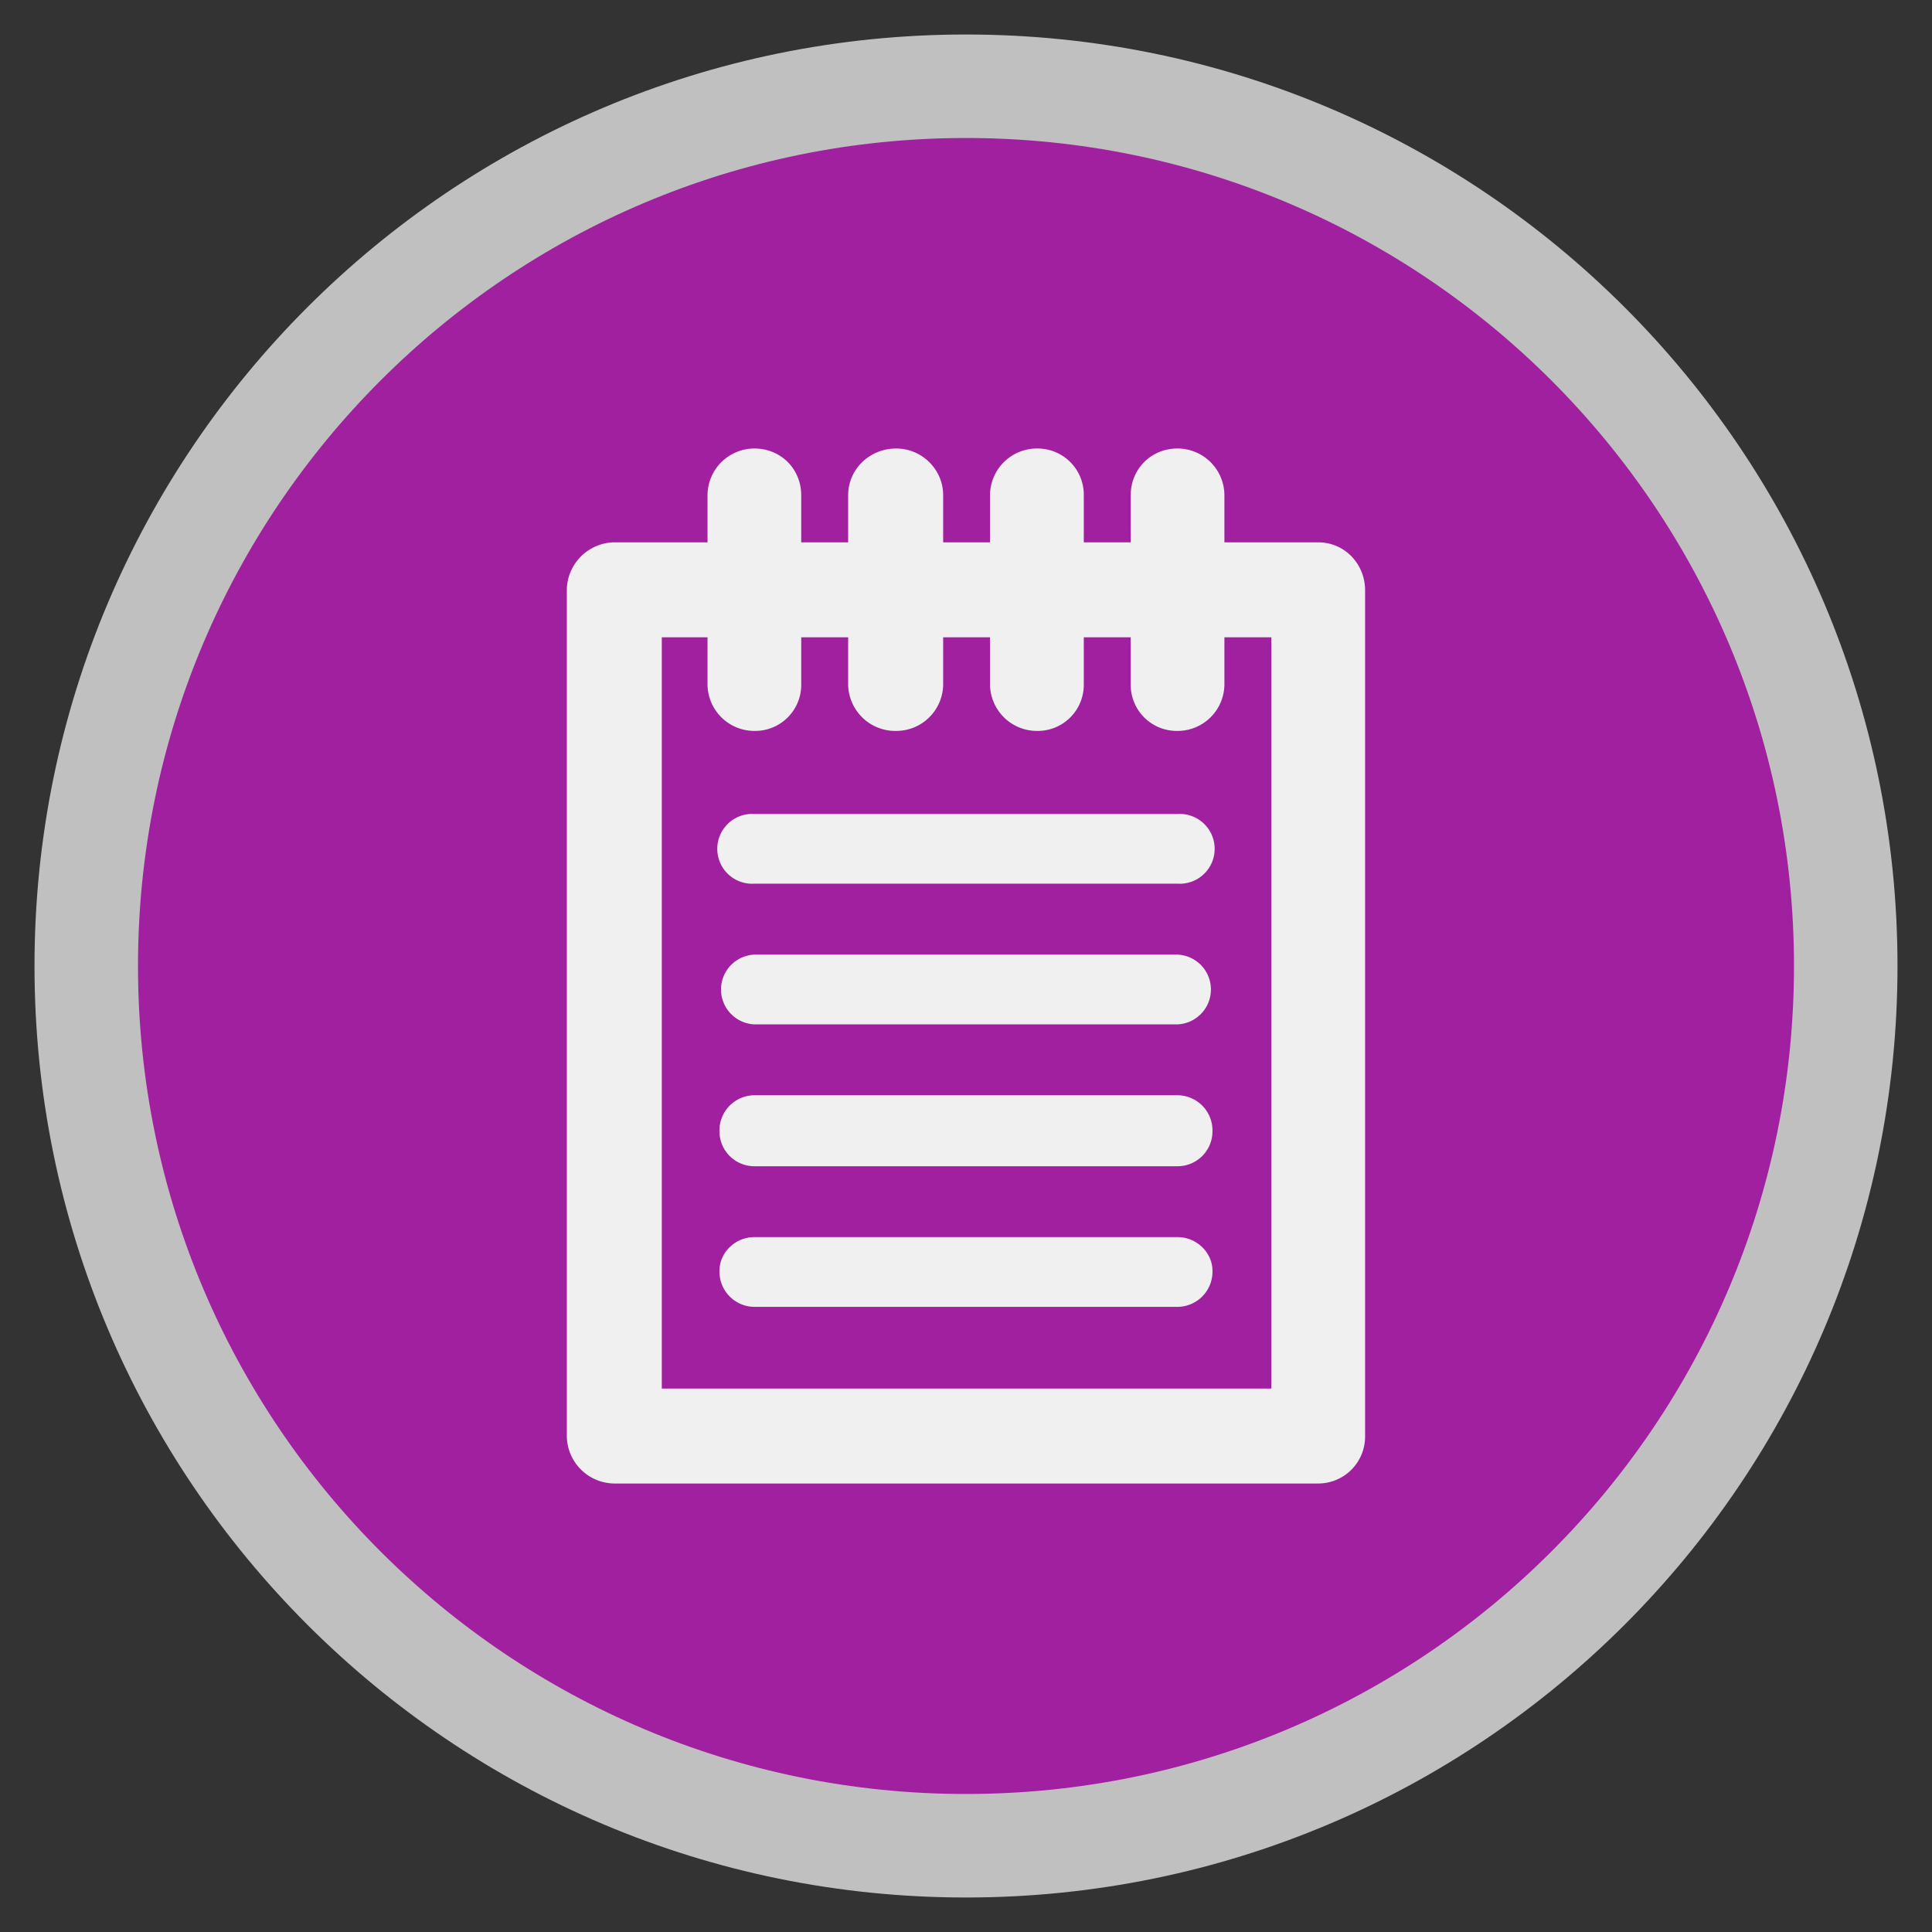
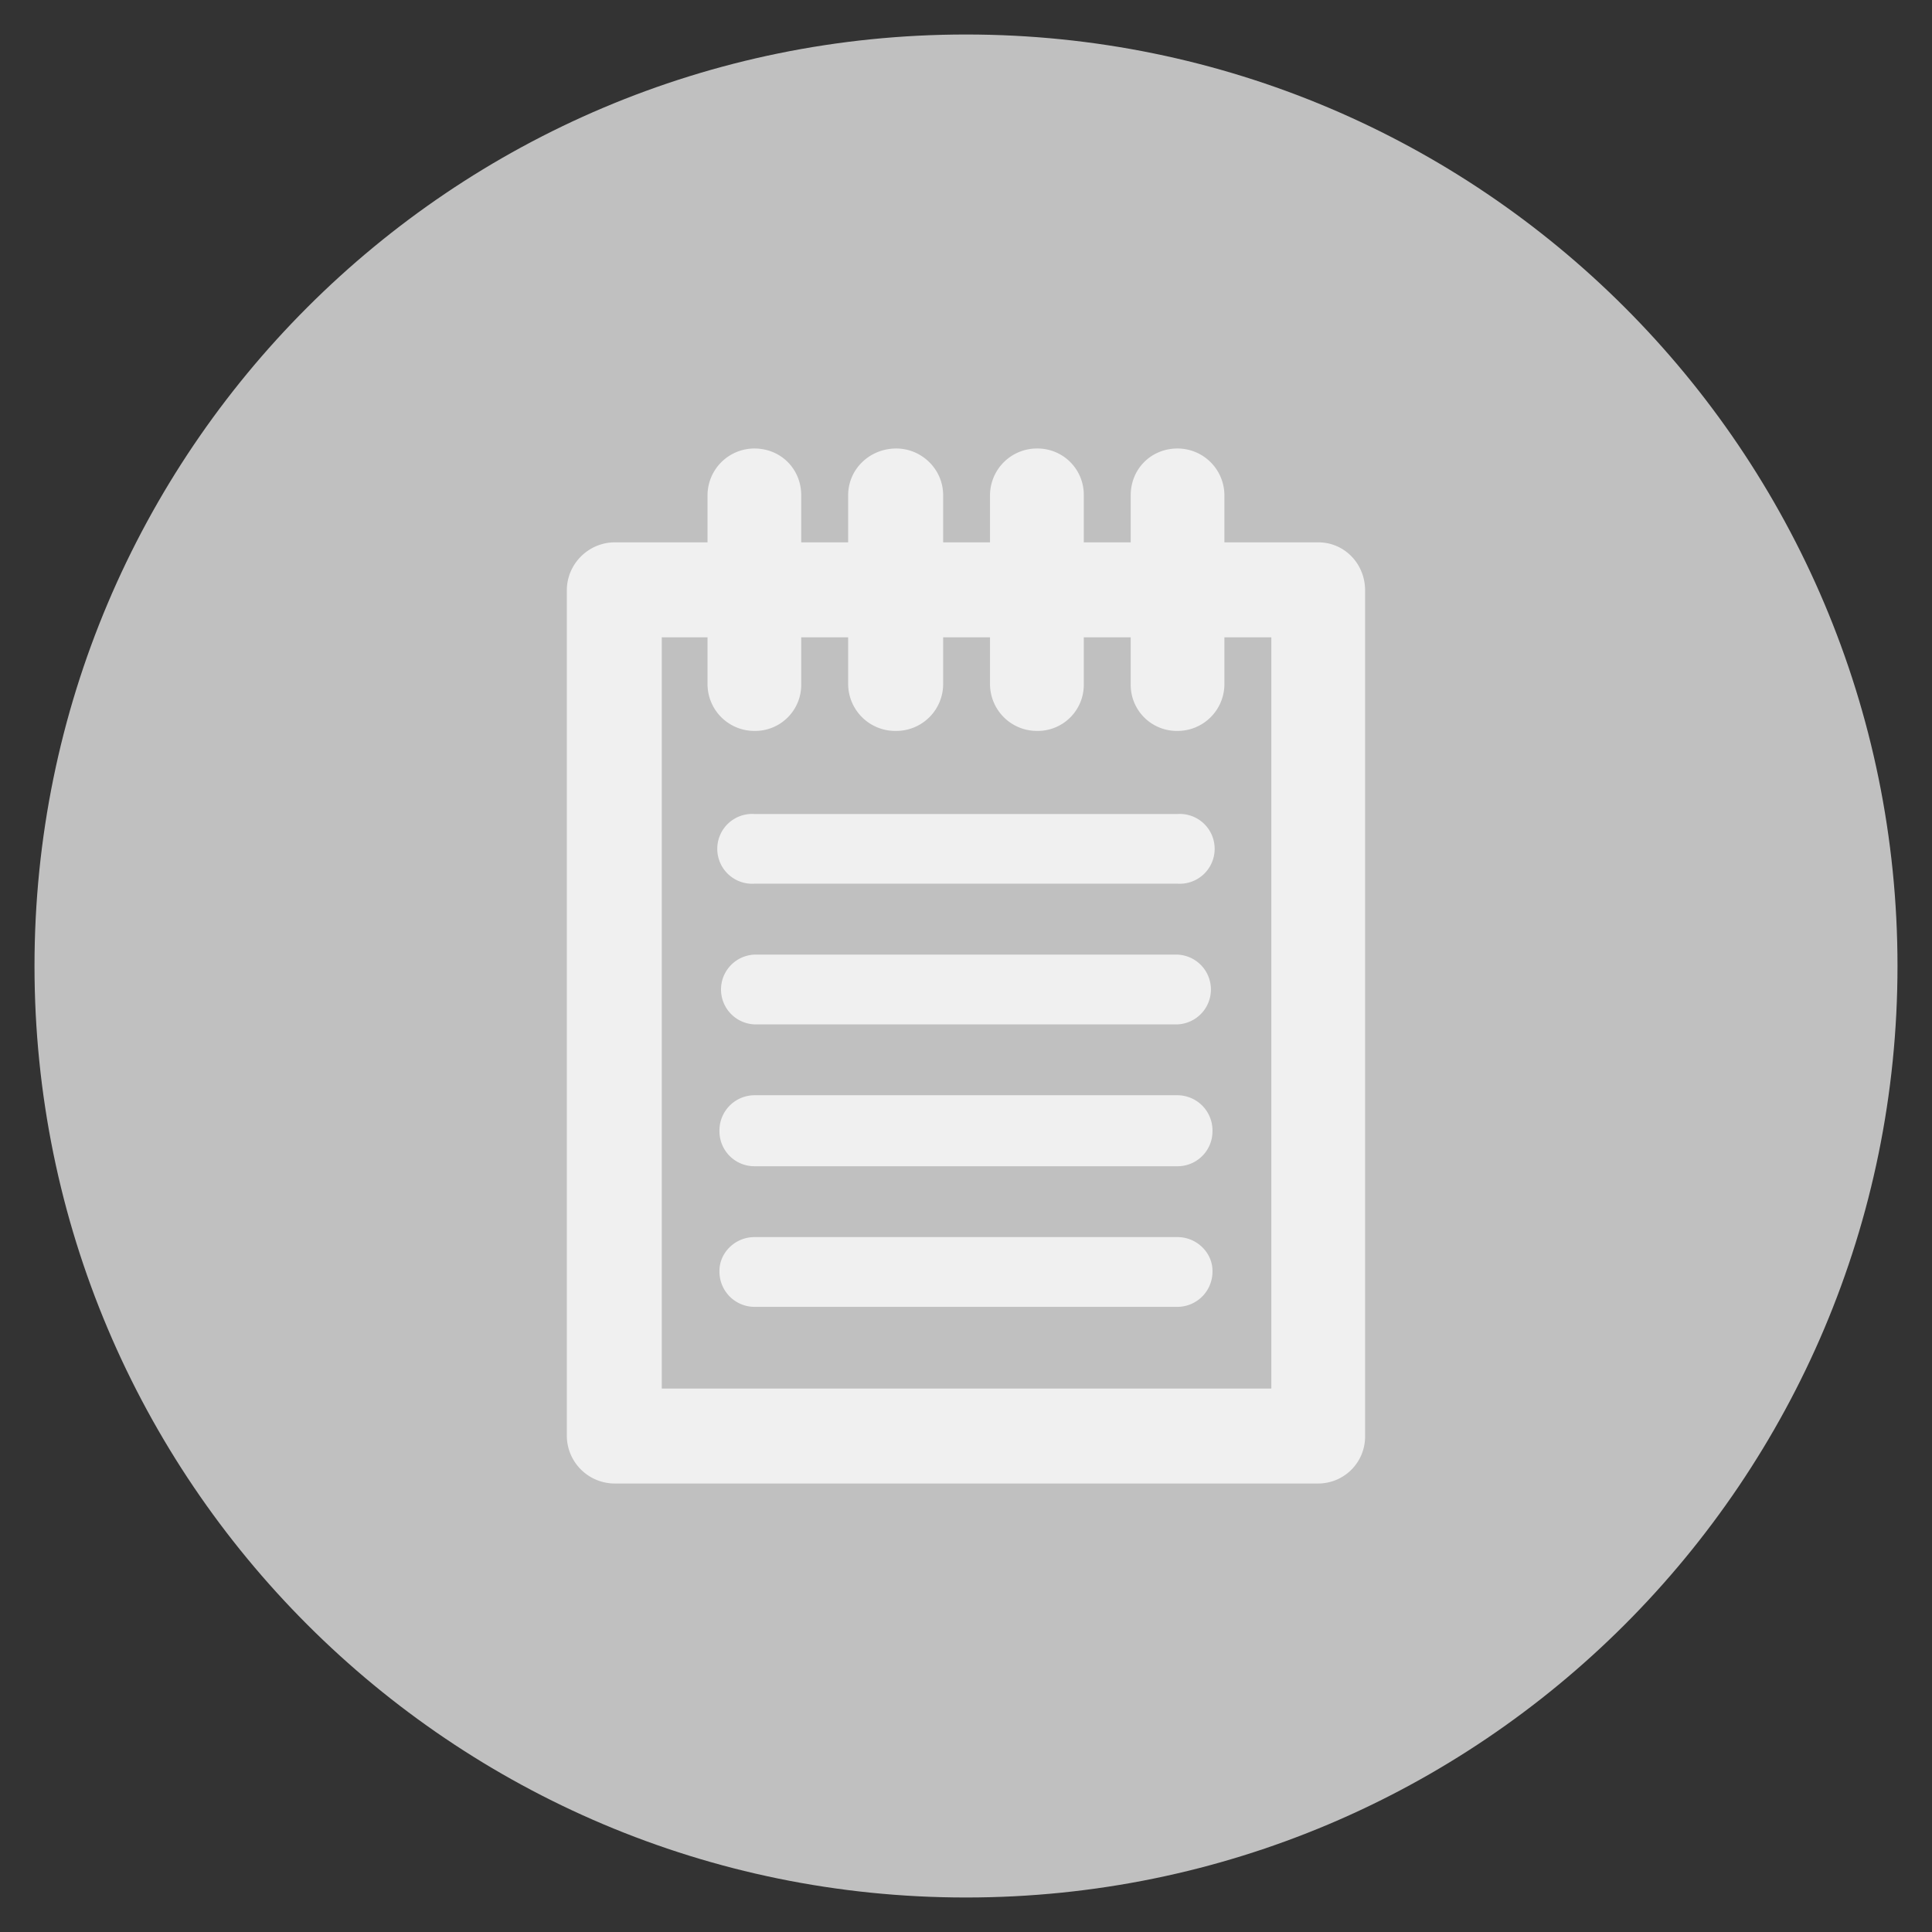
<svg xmlns="http://www.w3.org/2000/svg" viewBox="0 0 28 28" fill-rule="evenodd" clip-rule="evenodd" stroke-linejoin="round" stroke-miterlimit="2">
  <rect x="0" y="0" width="28" height="28" fill="#333333" stroke="none" />
  <path d="M27.5 14c0 7.456-6.044 13.5-13.5 13.5S.5 21.456.5 14 6.544.5 14 .5 27.5 6.544 27.5 14" fill="silver" fill-rule="nonzero" />
-   <path d="M26 14c0 6.627-5.374 12-12 12S2 20.627 2 14 7.374 2 14 2s12 5.373 12 12" fill="#a020a0" fill-rule="nonzero" />
  <path d="M17.066 17.929c.279 0 .506.227.506.487a.51.51 0 01-.506.524h-6.133a.51.51 0 01-.506-.524c0-.26.227-.487.506-.487h6.133zm0-2.056a.51.51 0 01.506.523c0 .28-.227.506-.506.506h-6.133a.506.506 0 01-.506-.506.51.51 0 01.506-.523h6.133zm0-2.038a.506.506 0 010 1.011h-6.133a.506.506 0 010-1.011h6.133zm0-2.038a.506.506 0 110 1.01h-6.133a.506.506 0 110-1.01h6.133zm.679-2.561v.679a.679.679 0 01-.679.678.668.668 0 01-.679-.678v-.679h-.68v.679a.668.668 0 01-.68.678.68.68 0 01-.679-.678v-.679h-.679v.679a.68.68 0 01-.68.678.683.683 0 01-.697-.678v-.679h-.68v.679a.668.668 0 01-.679.678.679.679 0 01-.679-.678v-.679h-.663v10.888h8.834V9.236h-.68zM17.066 6.5a.68.68 0 01.679.679v.681h1.359c.384 0 .68.313.68.696v12.267a.68.68 0 01-.68.677H8.912a.695.695 0 01-.697-.677V8.556c0-.383.314-.696.697-.696h1.342v-.681a.68.68 0 01.679-.679c.384 0 .679.297.679.679v.681h.68v-.681c0-.382.314-.679.697-.679.366 0 .68.297.68.679v.681h.679v-.681a.68.68 0 01.679-.679.67.67 0 01.68.679v.681h.68v-.681c0-.382.295-.679.679-.679" fill="#f0f0f0" fill-rule="nonzero" />
</svg>